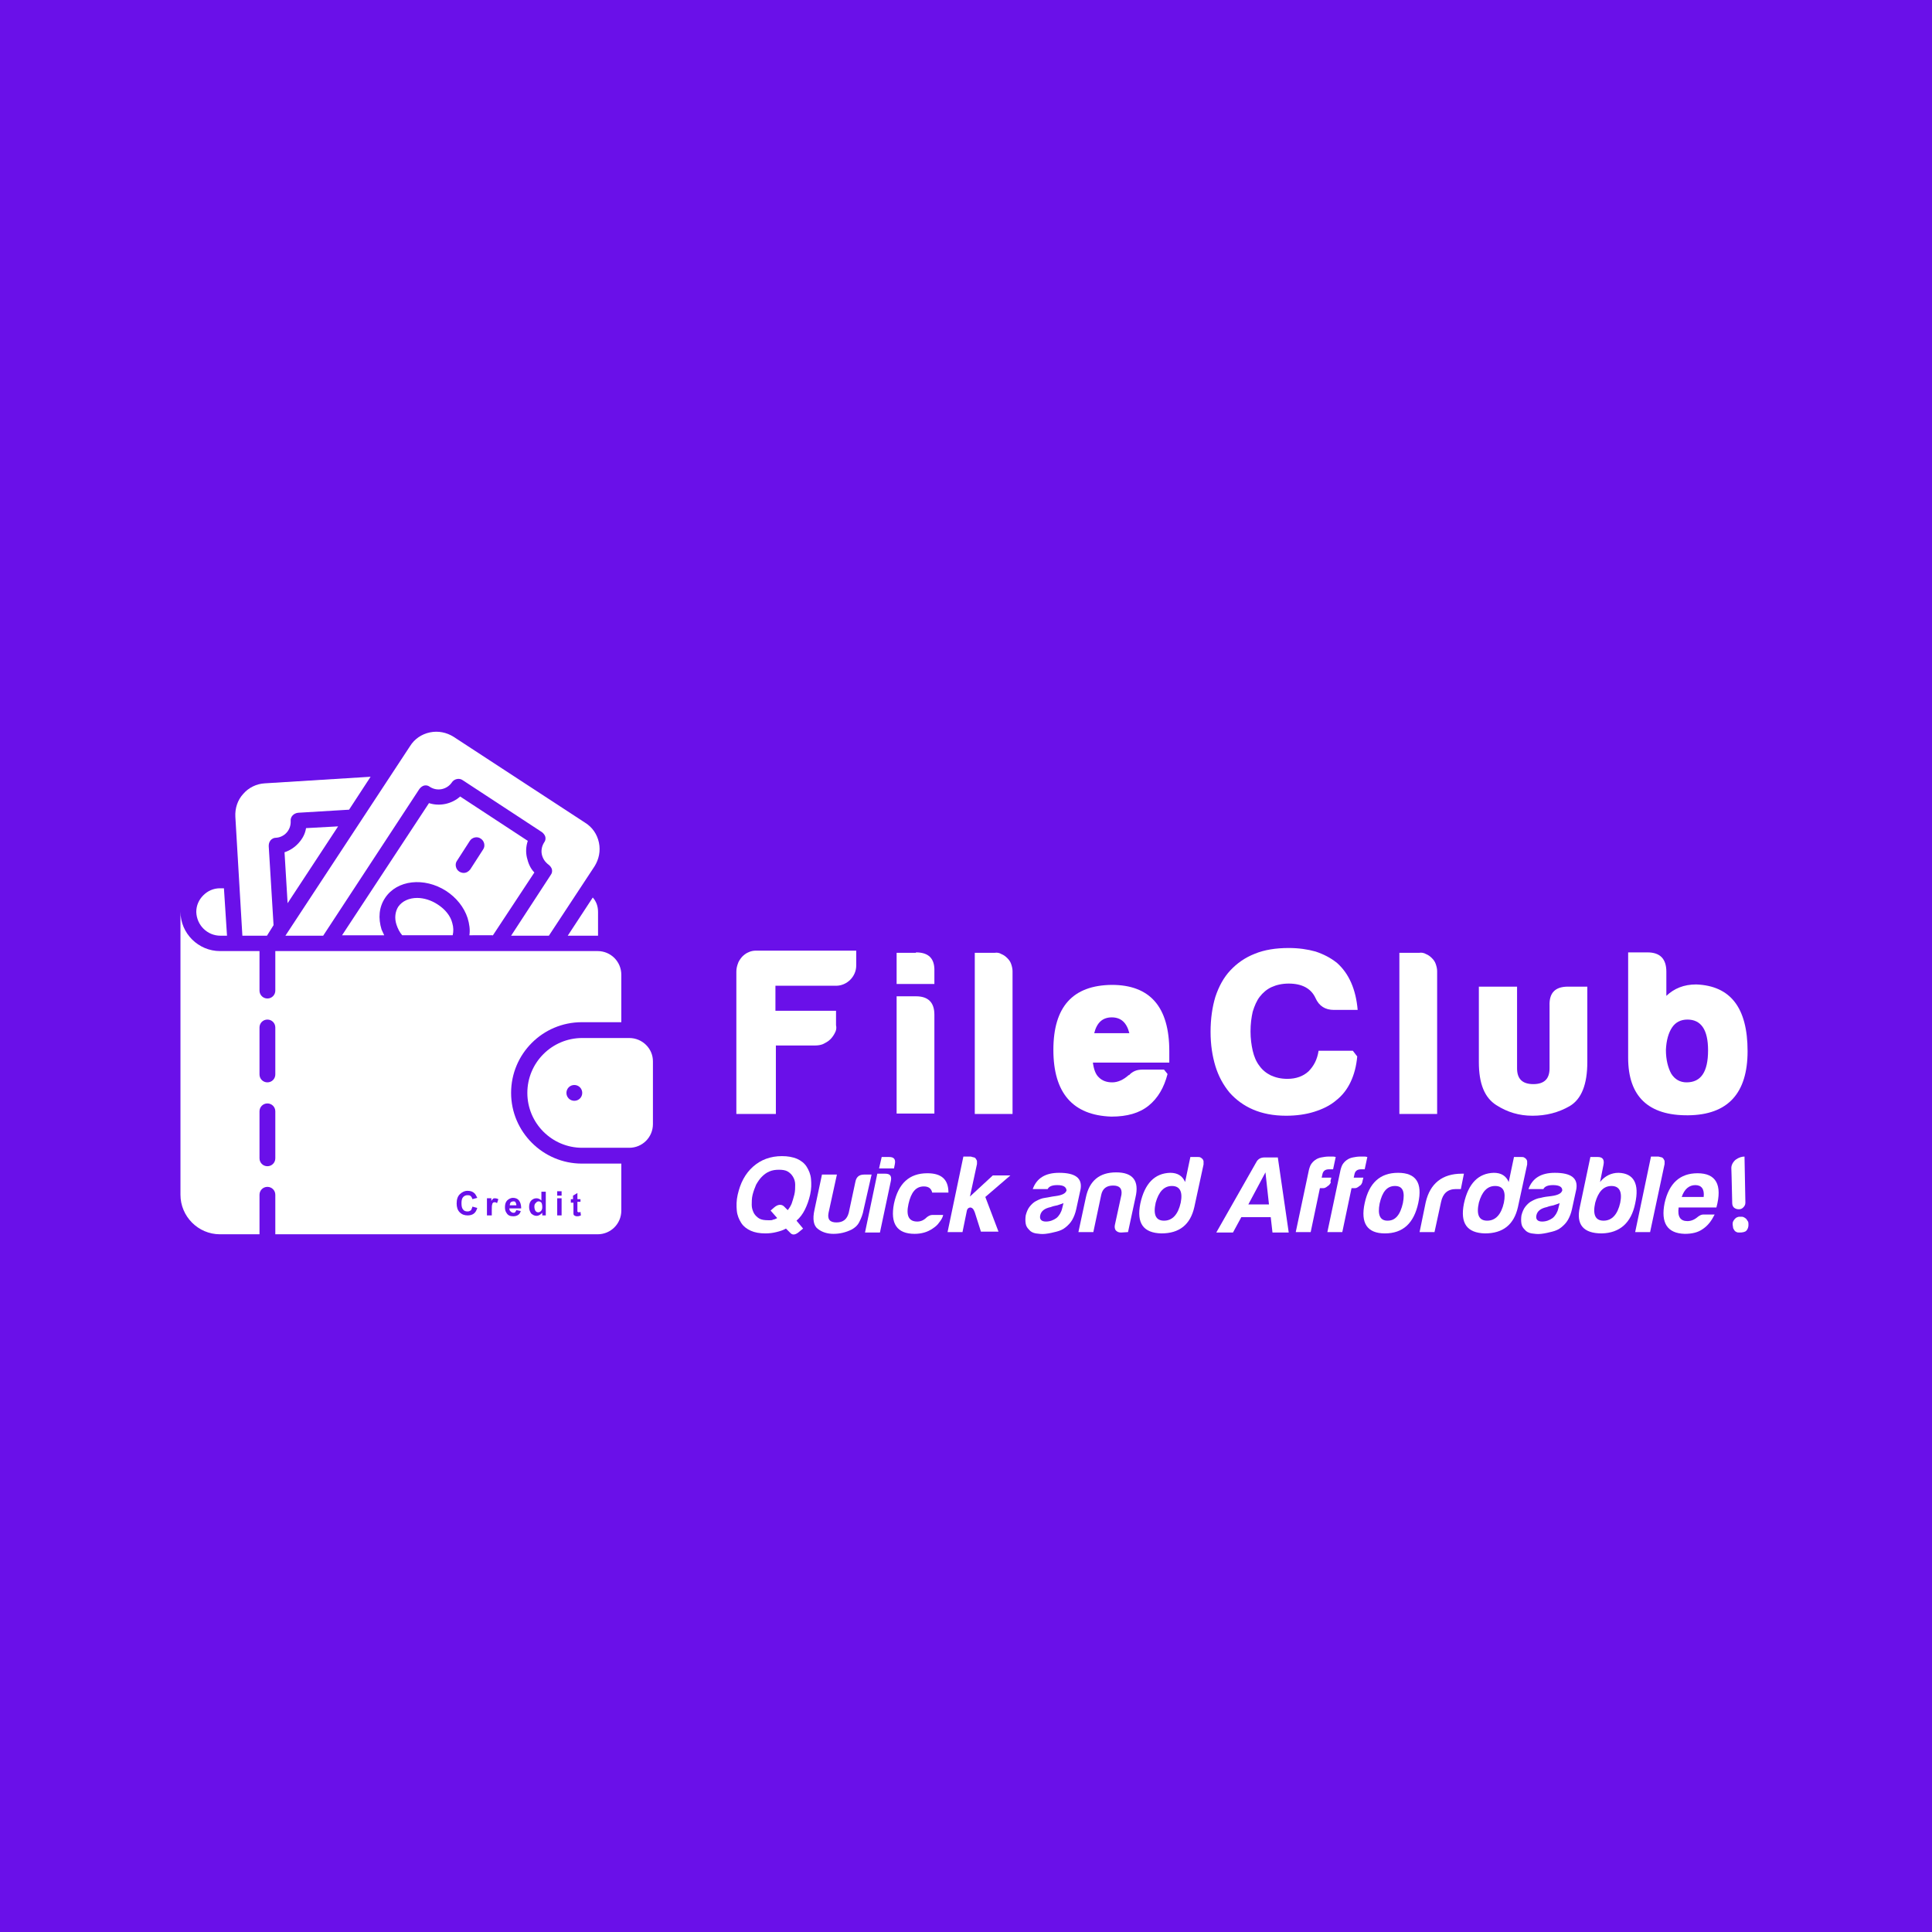
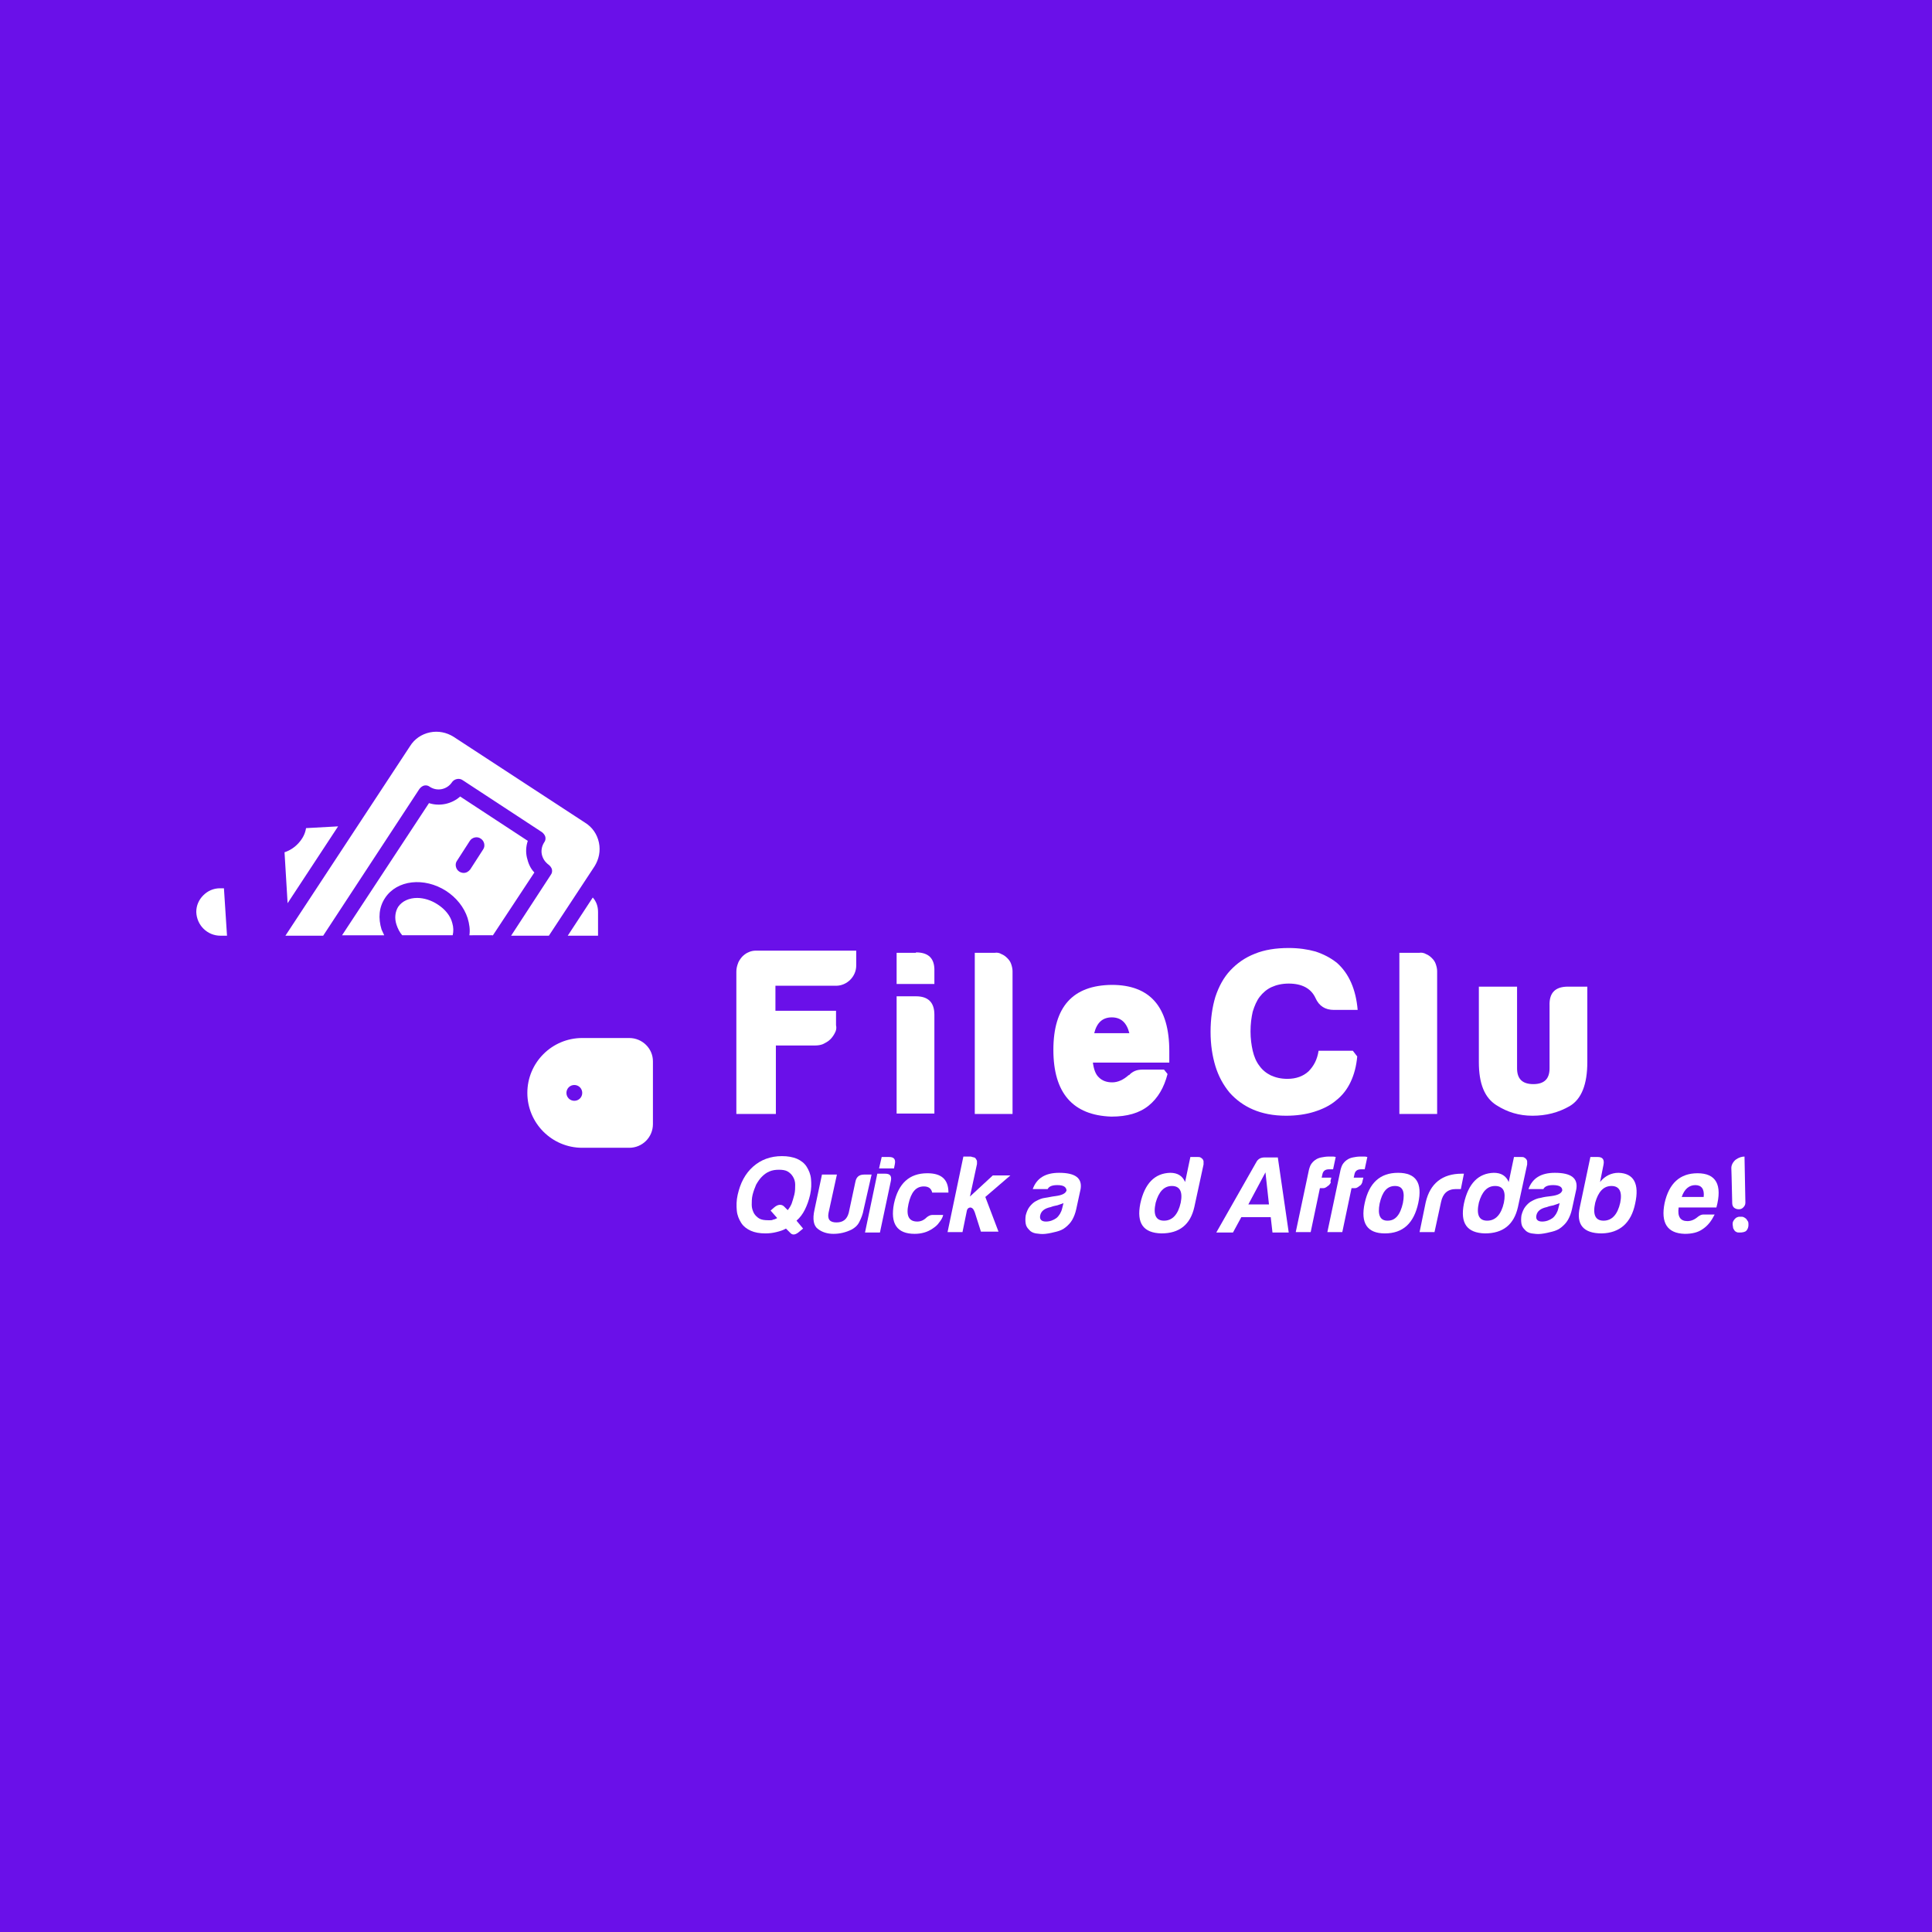
<svg xmlns="http://www.w3.org/2000/svg" id="Layer_1" x="0px" y="0px" viewBox="0 0 440 440" style="enable-background:new 0 0 440 440;" xml:space="preserve">
  <style type="text/css">	.st0{fill:#6A10E9;}	.st1{fill:#FFFFFF;}</style>
  <rect class="st0" width="440" height="440" />
  <g>
    <g>
      <g>
        <g>
          <path class="st1" d="M190.3,234.9c-0.3,0.7-0.7,1.3-1.2,1.8c-0.5,0.5-1.1,0.8-1.7,1.1c-0.5,0.2-1.1,0.3-1.7,0.3h-9v15.6h-9     v-32.4c0-0.6,0.1-1.1,0.3-1.7c0.2-0.7,0.6-1.2,1-1.7c0.4-0.4,0.9-0.8,1.4-1c0.6-0.3,1.2-0.4,1.8-0.4h22.8v3.4     c0,2.5-2.1,4.6-4.6,4.6h-13.8v5.7h13.8v3.3C190.5,233.9,190.5,234.4,190.3,234.9z" />
          <path class="st1" d="M208.6,216.9c2.9,0,4.3,1.4,4.2,4.3v2.9h-8.6v-7.1H208.6z M208.6,226.9c2.8,0,4.2,1.4,4.2,4.2v22.5h-8.6     v-26.7H208.6z" />
          <path class="st1" d="M228.1,217.3c0.5,0.2,0.9,0.5,1.3,0.9s0.7,0.8,0.9,1.4s0.3,1.1,0.3,1.6v32.5H222v-36.7h4.5     C227.1,216.9,227.6,217,228.1,217.3z" />
          <path class="st1" d="M265.9,244.6c-0.8,3.1-2.2,5.5-4.3,7.2c-2.1,1.7-4.9,2.5-8.5,2.5c-8.8-0.3-13.2-5.4-13.2-15.2     c0-9.8,4.4-14.7,13.3-14.8c8.7,0,13.1,5,13.1,15.1c0,0.1,0,0.3,0,0.6c0,0.2,0,0.5,0,0.7s0,0.5,0,0.7c0,0.2,0,0.4,0,0.6h-17.4     c0.2,1.5,0.6,2.7,1.4,3.4c0.7,0.7,1.7,1.1,3,1.1c1.3,0,2.6-0.6,3.8-1.7l0,0.1c0.8-0.9,1.8-1.3,3-1.3h5L265.9,244.6z      M253.2,231.7c-2.1,0-3.4,1.2-4,3.6h8C256.6,232.9,255.3,231.7,253.2,231.7z" />
          <path class="st1" d="M309.1,240.6c-0.2,2.2-0.7,4.1-1.5,5.8c-0.8,1.7-1.9,3.1-3.3,4.2c-1.4,1.2-3.1,2-5,2.6     c-1.9,0.6-4.1,0.9-6.4,0.9c-2.9,0-5.4-0.5-7.5-1.4c-2.1-0.9-3.9-2.2-5.4-3.9c-1.4-1.7-2.5-3.7-3.2-6c-0.7-2.3-1.1-4.9-1.1-7.8     c0-3,0.4-5.7,1.1-8c0.8-2.4,1.9-4.4,3.4-6s3.3-2.9,5.6-3.8c2.2-0.9,4.8-1.3,7.7-1.3c2.3,0,4.3,0.3,6.1,0.8     c1.8,0.6,3.4,1.4,4.9,2.6c2.7,2.4,4.3,6,4.7,10.7h-5.4c-2,0-3.4-0.9-4.2-2.7c-1-2.2-3.1-3.3-6.1-3.3c-1.5,0-2.8,0.3-3.9,0.8     c-1.1,0.5-2,1.3-2.7,2.2c-0.7,0.9-1.2,2.1-1.6,3.4c-0.3,1.3-0.5,2.8-0.5,4.5c0,1.6,0.2,3.1,0.5,4.4c0.3,1.3,0.8,2.5,1.5,3.4     c0.7,1,1.6,1.7,2.6,2.2c1.1,0.5,2.3,0.8,3.8,0.8c2,0,3.6-0.6,4.8-1.7c1.2-1.2,2-2.7,2.3-4.7h7.8L309.1,240.6z" />
          <path class="st1" d="M324.8,217.3c0.5,0.2,0.9,0.5,1.3,0.9c0.4,0.4,0.7,0.8,0.9,1.4s0.3,1.1,0.3,1.6v32.5h-8.6v-36.7h4.5     C323.7,216.9,324.3,217,324.8,217.3z" />
          <path class="st1" d="M361.5,241.9c0,5-1.3,8.4-4,10c-2.6,1.5-5.4,2.2-8.5,2.2c-3,0-5.7-0.8-8.2-2.4h0c-2.7-1.7-4-4.9-4-9.8     v-17.2h8.7v18.6c0,2.4,1.2,3.6,3.7,3.6c2.5,0,3.7-1.2,3.7-3.6V229c-0.1-2.9,1.3-4.3,4.2-4.3h4.4L361.5,241.9L361.5,241.9z" />
-           <path class="st1" d="M379.5,226.8c1.8-1.7,4-2.6,6.8-2.6c7.8,0.3,11.7,5.3,11.7,15.2c0,9.6-4.5,14.5-13.5,14.6     c-9.1,0.1-13.7-4.3-13.7-13.1v-24h4.4c2.9,0,4.3,1.5,4.3,4.4L379.5,226.8L379.5,226.8z M384.3,232.2c-1.5,0-2.7,0.6-3.5,1.8     c-0.8,1.2-1.3,2.9-1.4,5.1c0,2.3,0.5,4.1,1.2,5.4c0.8,1.3,2,2,3.5,2c3.3,0,4.9-2.4,4.9-7.3C389,234.5,387.4,232.2,384.3,232.2z" />
        </g>
      </g>
      <g>
        <g>
          <path class="st1" d="M179,279.8c-0.7,0.4-1.4,0.6-2.2,0.8c-0.8,0.2-1.6,0.3-2.5,0.3c-1.3,0-2.4-0.2-3.3-0.6     c-0.9-0.4-1.7-1-2.2-1.8c-0.5-0.8-0.9-1.7-1-2.8c-0.1-1.1-0.1-2.3,0.2-3.6c0.3-1.3,0.7-2.5,1.3-3.6c0.6-1.1,1.3-2,2.2-2.8     s1.9-1.4,3-1.8c1.1-0.4,2.3-0.6,3.6-0.6c1.3,0,2.4,0.2,3.4,0.6c0.9,0.4,1.7,1,2.2,1.8c0.5,0.8,0.9,1.7,1,2.8     c0.1,1.1,0.1,2.3-0.2,3.6c-0.3,1.3-0.7,2.4-1.2,3.4c-0.5,1-1.1,1.8-1.9,2.5l1.5,1.8l-1.1,0.9c-0.8,0.6-1.4,0.6-1.9,0L179,279.8z      M179.4,275.6c0.4-0.5,0.7-1,0.9-1.5c0.2-0.6,0.4-1.2,0.6-2c0.2-0.8,0.2-1.6,0.2-2.3s-0.2-1.3-0.5-1.8c-0.3-0.5-0.7-0.9-1.2-1.2     c-0.5-0.3-1.2-0.4-2-0.4s-1.5,0.1-2.2,0.4c-0.7,0.3-1.2,0.7-1.7,1.2s-0.9,1.1-1.3,1.8c-0.3,0.7-0.6,1.5-0.8,2.3     c-0.2,0.8-0.2,1.6-0.2,2.3c0,0.7,0.2,1.3,0.5,1.9c0.3,0.5,0.7,0.9,1.2,1.2c0.5,0.3,1.2,0.4,2,0.4c0.2,0,0.3,0,0.5,0     c0.2,0,0.4,0,0.6-0.1c0.2-0.1,0.5-0.1,0.6-0.2c0.2-0.1,0.3-0.1,0.4-0.2l-1.5-1.7l0.8-0.7c0.8-0.7,1.6-0.8,2.2-0.3L179.4,275.6z" />
          <path class="st1" d="M196.7,275.4c-0.2,1.2-0.6,2.1-1,2.9c-0.4,0.8-1,1.3-1.7,1.7c-1.4,0.7-2.8,1-4.2,1c-1.4,0-2.6-0.4-3.5-1.1     c-1-0.7-1.3-2.2-0.8-4.4l1.7-8h3.4l-1.9,8.7c-0.3,1.5,0.3,2.2,1.8,2.2c1.5,0,2.4-0.7,2.8-2.2l1.5-7c0.2-1.1,0.8-1.7,2-1.7h1.7     L196.7,275.4z" />
          <path class="st1" d="M201.6,267.3c1.1,0,1.5,0.5,1.3,1.6l-2.5,11.8h-3.4l2.8-13.4H201.6z M202.5,263.5c1.1,0,1.5,0.5,1.3,1.6     l-0.2,1h-3.4l0.6-2.6C200.7,263.5,202.5,263.5,202.5,263.5z" />
          <path class="st1" d="M213.9,278.4c-0.4,0.6-0.9,1-1.5,1.4c-0.6,0.4-1.2,0.7-1.9,0.9c-0.7,0.2-1.4,0.3-2.2,0.3     c-4,0-5.6-2.3-4.7-6.9c1-4.6,3.5-6.9,7.6-6.9c3.2,0,4.8,1.4,4.8,4.4h-3.7c-0.2-0.9-0.8-1.4-1.9-1.4c-1.8,0-2.9,1.3-3.5,4     c-0.6,2.7,0.1,4,2,4c0.8,0,1.5-0.3,2.2-1c0.4-0.3,0.8-0.5,1.2-0.5h2.5C214.7,277.3,214.3,277.9,213.9,278.4z" />
          <path class="st1" d="M221.9,263.6c0.2,0.1,0.3,0.2,0.4,0.4s0.2,0.3,0.2,0.5c0,0.2,0,0.4,0,0.6l-1.6,7.4l5.2-4.8h4l-5.7,4.9     l3,7.9h-4l-1.4-4.4c-0.3-0.8-0.6-1.1-1.1-1.1c-0.4,0.1-0.6,0.3-0.7,0.7l-1,4.9h-3.4l3.6-17.2h1.7     C221.5,263.5,221.7,263.6,221.9,263.6z" />
          <path class="st1" d="M240.8,269.9c-1.2,0-1.9,0.3-2.2,0.9h-3.4c0.9-2.5,2.9-3.7,6-3.7c3.7,0,5.3,1.2,4.9,3.7l-1,4.6     c-0.2,0.9-0.5,1.7-0.9,2.4c-0.4,0.7-0.9,1.2-1.5,1.7s-1.3,0.8-2.1,1c-0.8,0.2-1.6,0.4-2.5,0.5c-0.8,0.1-1.5,0-2.2-0.1     c-0.6-0.1-1.2-0.4-1.5-0.8c-0.4-0.4-0.7-0.8-0.8-1.4c-0.1-0.6-0.1-1.2,0-1.9c0.2-0.8,0.5-1.5,0.9-2s0.9-1,1.5-1.3     c0.6-0.3,1.2-0.6,2-0.7s1.5-0.3,2.4-0.4c1.5-0.2,2.3-0.6,2.5-1.3C242.8,270.3,242.2,269.9,240.8,269.9z M238.2,278.2     c0.9,0,1.7-0.3,2.4-0.8c0.6-0.5,1.1-1.3,1.3-2.2l0.3-1.2c-0.4,0.2-0.9,0.3-1.4,0.5c-0.5,0.1-1,0.2-1.5,0.4     c-1.4,0.3-2.2,0.9-2.4,1.9C236.7,277.7,237.2,278.2,238.2,278.2z" />
-           <path class="st1" d="M255.3,280.7c-0.6,0-0.9-0.2-1.2-0.5c-0.2-0.3-0.3-0.7-0.2-1.2l1.5-6.9c0.2-1.4-0.4-2.1-1.9-2.1     c-1.5,0-2.4,0.7-2.7,2.1l-1.8,8.5h-3.4l1.7-7.9c0.8-3.8,3.1-5.7,6.9-5.7c3.8,0,5.3,1.9,4.4,5.7l-1.7,7.9L255.3,280.7     L255.3,280.7z" />
          <path class="st1" d="M272.8,263.5c0.2,0,0.4,0,0.6,0.1c0.2,0.1,0.3,0.2,0.5,0.4c0.1,0.2,0.2,0.3,0.2,0.5c0,0.2,0,0.4,0,0.7     l-2.1,9.7c-0.9,4-3.4,6-7.5,6c-4.1-0.1-5.7-2.3-4.8-6.8c1-4.6,3.3-6.9,6.8-7c1.7,0,2.8,0.7,3.4,2.1l1.2-5.7     C271.2,263.5,272.8,263.5,272.8,263.5z M266.9,270.1c-1.8,0-3,1.3-3.7,3.8c-0.6,2.7,0,4.1,1.9,4.1c1.9,0,3.2-1.4,3.8-4.1     C269.4,271.4,268.7,270.1,266.9,270.1z" />
          <path class="st1" d="M291,263.5l2.5,17.2h-3.7l-0.4-3.5h-6.7l-1.9,3.5h-3.8l9.1-16c0.4-0.8,1.1-1.1,1.9-1.1H291z M284.3,274.3     h4.7l-0.8-7.3L284.3,274.3z" />
          <path class="st1" d="M302.9,269.6c-0.1,0.2-0.3,0.4-0.5,0.5c-0.2,0.2-0.4,0.3-0.6,0.4c-0.2,0.1-0.4,0.1-0.7,0.1h-0.5l-2.1,10     h-3.4l2.9-13.7c0.1-0.6,0.3-1.2,0.5-1.6c0.3-0.5,0.6-0.8,1-1.1c0.4-0.3,0.9-0.5,1.4-0.6c0.5-0.1,1.1-0.2,1.7-0.2     c0.3,0,0.6,0,0.8,0c0.3,0,0.5,0,0.8,0.1l-0.6,2.8h-0.9c-0.8,0-1.3,0.3-1.5,1l-0.2,0.9h2.2l-0.2,0.8     C303.1,269.2,303.1,269.4,302.9,269.6z" />
          <path class="st1" d="M310.1,269.6c-0.1,0.2-0.3,0.4-0.5,0.5c-0.2,0.2-0.4,0.3-0.6,0.4c-0.2,0.1-0.4,0.1-0.7,0.1h-0.5l-2.1,10     h-3.4l2.9-13.7c0.1-0.6,0.3-1.2,0.5-1.6c0.3-0.5,0.6-0.8,1-1.1c0.4-0.3,0.9-0.5,1.4-0.6c0.5-0.1,1.1-0.2,1.7-0.2     c0.3,0,0.6,0,0.8,0c0.3,0,0.5,0,0.8,0.1l-0.6,2.8H310c-0.8,0-1.3,0.3-1.5,1l-0.2,0.9h2.2l-0.2,0.8     C310.3,269.2,310.2,269.4,310.1,269.6z" />
          <path class="st1" d="M318.4,267.1c4.1,0,5.6,2.3,4.6,6.9c-1,4.6-3.5,6.9-7.6,6.9c-4,0-5.6-2.3-4.6-6.9     C311.8,269.4,314.3,267.1,318.4,267.1z M317.7,270.1c-1.8,0-2.9,1.3-3.5,4c-0.5,2.6,0.1,3.9,1.8,3.9c0.9,0,1.6-0.3,2.2-1     c0.6-0.7,1-1.7,1.3-3C320,271.4,319.5,270.1,317.7,270.1z" />
          <path class="st1" d="M324.7,273.8c1-4.3,3.8-6.5,8.2-6.5h0.5l-0.7,3.5h-1.1c-1.9,0-3,1-3.4,2.9l-1.5,6.9h-3.4L324.7,273.8z" />
          <path class="st1" d="M346.5,263.5c0.2,0,0.4,0,0.6,0.1c0.2,0.1,0.3,0.2,0.5,0.4c0.1,0.2,0.2,0.3,0.2,0.5c0,0.2,0,0.4,0,0.7     l-2.1,9.7c-0.9,4-3.4,6-7.5,6c-4.1-0.1-5.7-2.3-4.8-6.8c1-4.6,3.3-6.9,6.8-7c1.7,0,2.8,0.7,3.4,2.1l1.2-5.7     C344.8,263.5,346.5,263.5,346.5,263.5z M340.5,270.1c-1.8,0-3,1.3-3.7,3.8c-0.6,2.7,0,4.1,1.9,4.1c1.9,0,3.2-1.4,3.8-4.1     C343,271.4,342.4,270.1,340.5,270.1z" />
          <path class="st1" d="M353.7,269.9c-1.2,0-1.9,0.3-2.2,0.9h-3.4c0.9-2.5,2.9-3.7,6-3.7c3.7,0,5.3,1.2,4.9,3.7l-1,4.6     c-0.2,0.9-0.5,1.7-0.9,2.4c-0.4,0.7-0.9,1.2-1.5,1.7s-1.3,0.8-2.1,1c-0.8,0.2-1.6,0.4-2.5,0.5c-0.8,0.1-1.5,0-2.2-0.1     c-0.6-0.1-1.2-0.4-1.5-0.8c-0.4-0.4-0.7-0.8-0.8-1.4c-0.1-0.6-0.1-1.2,0-1.9c0.2-0.8,0.5-1.5,0.9-2s0.9-1,1.5-1.3     c0.6-0.3,1.2-0.6,2-0.7c0.7-0.2,1.5-0.3,2.4-0.4c1.5-0.2,2.3-0.6,2.5-1.3C355.8,270.3,355.1,269.9,353.7,269.9z M351.2,278.2     c0.9,0,1.7-0.3,2.4-0.8c0.6-0.5,1.1-1.3,1.3-2.2l0.3-1.2c-0.4,0.2-0.9,0.3-1.4,0.5c-0.5,0.1-1,0.2-1.5,0.4     c-1.4,0.3-2.2,0.9-2.4,1.9C349.7,277.7,350.2,278.2,351.2,278.2z" />
          <path class="st1" d="M364.4,269.2c1.1-1.4,2.6-2.1,4.2-2.1c3.5,0.1,4.8,2.5,3.8,7c-0.9,4.4-3.5,6.7-7.6,6.8c-4.2,0-5.9-2-5-6     l2.4-11.4h1.7c1.1,0,1.5,0.6,1.3,1.7L364.4,269.2z M367,270.1c-1.8,0-3,1.3-3.7,3.8c-0.6,2.7,0,4.1,1.9,4.1     c1.9,0,3.2-1.4,3.8-4.1C369.5,271.4,368.8,270.1,367,270.1z" />
-           <path class="st1" d="M378.5,263.6c0.2,0.1,0.3,0.2,0.4,0.4s0.2,0.3,0.2,0.5c0,0.2,0,0.4,0,0.6l-3.3,15.5h-3.4l3.6-17.2h1.7     C378.2,263.5,378.4,263.6,378.5,263.6z" />
          <path class="st1" d="M390.5,276.6c-0.7,1.4-1.5,2.5-2.7,3.3c-1.1,0.8-2.5,1.1-4.1,1.1c-4-0.1-5.5-2.5-4.6-7     c1-4.5,3.5-6.8,7.5-6.8c4.2,0,5.7,2.6,4.3,7.8h-8.6c-0.3,2.1,0.4,3.1,2,3.1c0.8,0,1.6-0.3,2.4-1c0.4-0.3,0.8-0.5,1.2-0.5     L390.5,276.6L390.5,276.6z M386.1,269.9c-1.4,0-2.5,0.9-3.1,2.7h5C388.2,270.8,387.5,269.9,386.1,269.9z" />
          <path class="st1" d="M397.5,273.9c0,0.5-0.2,0.8-0.5,1.1s-0.6,0.4-1,0.4c-0.4,0-0.7-0.1-1-0.3c-0.3-0.2-0.5-0.6-0.5-1.1     c-0.1-5.3-0.2-8-0.2-8c0-0.7,0.4-1.4,1-1.9c0.7-0.5,1.4-0.7,2-0.7L397.5,273.9z M396.2,280.7c-0.3,0-0.5,0-0.7-0.1     c-0.2-0.1-0.4-0.2-0.5-0.4s-0.3-0.4-0.3-0.6s-0.1-0.5-0.1-0.7c0-0.3,0-0.5,0.1-0.7c0.1-0.2,0.2-0.4,0.4-0.6     c0.2-0.2,0.3-0.3,0.6-0.4c0.2-0.1,0.4-0.1,0.7-0.1s0.5,0,0.7,0.1c0.2,0.1,0.4,0.2,0.6,0.4c0.1,0.2,0.3,0.4,0.4,0.6     s0.1,0.5,0.1,0.8c0,0.5-0.2,1-0.5,1.3S396.8,280.7,396.2,280.7z" />
        </g>
      </g>
    </g>
    <g>
      <g id="Wallet_00000048460296769626015660000007539999524575980716_">
        <path class="st1" d="M69.7,188.6c-0.2,1.3-0.8,2.4-1.7,3.4c-0.9,1-2,1.7-3.2,2.1l0.7,11.6l11.5-17.5L69.7,188.6z" />
-         <path class="st1" d="M60.8,213.1l1.5-2.4l-1.1-18c0-0.5,0.1-0.9,0.4-1.3c0.3-0.4,0.8-0.6,1.2-0.6c2-0.1,3.5-1.8,3.4-3.8    c-0.1-1,0.7-1.8,1.7-1.9l11.6-0.7l4.9-7.5l-24.1,1.5c-1.9,0.1-3.7,1-4.9,2.4c-1.3,1.4-1.9,3.3-1.8,5.2l1.6,27.1H60.8z" />
        <path class="st1" d="M112.2,213.1l9.5-14.4c-0.9-0.9-1.4-2.1-1.7-3.4c-0.3-1.3-0.2-2.6,0.2-3.8l-15.4-10.1    c-1.9,1.7-4.7,2.3-7.1,1.5l-19.8,30.1h9.6c-0.2-0.4-0.4-0.9-0.6-1.3c-0.8-2.6-0.6-5.1,0.8-7.2c2.7-4.1,8.9-4.8,13.9-1.6    c2.3,1.5,4.1,3.7,4.9,6.2c0.4,1.3,0.6,2.7,0.4,3.9H112.2z M105.6,198.8c-0.3,0-0.7-0.1-1-0.3c-0.8-0.5-1.1-1.7-0.5-2.5l2.9-4.5    c0.5-0.8,1.7-1.1,2.5-0.5c0.8,0.5,1.1,1.7,0.5,2.5l-2.9,4.5C106.7,198.5,106.2,198.8,105.6,198.8z" />
        <path class="st1" d="M73.6,213.1l21.9-33.4c0.3-0.4,0.7-0.7,1.1-0.8c0.5-0.1,0.9,0,1.3,0.3c1.7,1.1,3.9,0.6,5-1    c0.5-0.8,1.7-1.1,2.5-0.5l18,11.8c0.4,0.3,0.7,0.7,0.8,1.1c0.1,0.5,0,0.9-0.3,1.3c-0.5,0.8-0.7,1.8-0.5,2.7    c0.2,0.9,0.7,1.7,1.5,2.3c0.4,0.3,0.7,0.7,0.8,1.1c0.1,0.5,0,0.9-0.3,1.3l-9,13.8h8.6l10.4-15.8c1-1.6,1.4-3.5,1-5.4    c-0.4-1.9-1.5-3.5-3.1-4.5l-30-19.6c-1.6-1-3.5-1.4-5.4-1c-1.9,0.4-3.5,1.5-4.5,3.1L65,213.1H73.6z" />
        <path class="st1" d="M99.7,206c-1.5-1-3.2-1.5-4.7-1.5c-1.8,0-3.4,0.7-4.3,2c-0.7,1.1-0.9,2.6-0.4,4.1c0.3,0.9,0.7,1.7,1.3,2.4    h11.5c0.2-0.9,0.2-1.8-0.1-2.8C102.6,208.6,101.4,207.1,99.7,206z" />
        <path class="st1" d="M50.2,213.1h1.5L51,202.3h-0.9c-1.5,0-2.8,0.6-3.8,1.6c-1,1-1.6,2.3-1.6,3.8    C44.8,210.7,47.2,213.1,50.2,213.1z" />
        <path class="st1" d="M129.3,213.1h6.9v-5.4c0-1.3-0.4-2.4-1.2-3.3L129.3,213.1z" />
        <path class="st1" d="M143.3,236.4h-10.7c-6.9,0-12.5,5.6-12.5,12.5s5.6,12.5,12.5,12.5h10.7c3,0,5.4-2.4,5.4-5.4v-14.3    C148.7,238.8,146.3,236.4,143.3,236.4z M130.8,250.7c-1,0-1.8-0.8-1.8-1.8c0-1,0.8-1.8,1.8-1.8c1,0,1.8,0.8,1.8,1.8    C132.6,249.9,131.8,250.7,130.8,250.7z" />
-         <path class="st1" d="M116.4,248.9c0-8.9,7.2-16.1,16.1-16.1h9V222c0-3-2.4-5.4-5.4-5.4H62.7v9c0,1-0.8,1.8-1.8,1.8    c-1,0-1.8-0.8-1.8-1.8v-9h-9c-4.9,0-9-4-9-9v64.5c0,4.9,4,9,9,9h9v-9c0-1,0.8-1.8,1.8-1.8c1,0,1.8,0.8,1.8,1.8v9h73.4    c3,0,5.4-2.4,5.4-5.4V265h-9C123.7,265,116.4,257.8,116.4,248.9z M62.7,263.8c0,1-0.8,1.8-1.8,1.8c-1,0-1.8-0.8-1.8-1.8v-10.7    c0-1,0.8-1.8,1.8-1.8c1,0,1.8,0.8,1.8,1.8V263.8z M62.7,244.7c0,1-0.8,1.8-1.8,1.8c-1,0-1.8-0.8-1.8-1.8V234c0-1,0.8-1.8,1.8-1.8    c1,0,1.8,0.8,1.8,1.8V244.7z" />
      </g>
    </g>
  </g>
  <g>
    <path class="st0" d="M107.6,274.8l1.1,0.3c-0.2,0.6-0.4,1-0.8,1.3c-0.4,0.3-0.9,0.4-1.4,0.4c-0.7,0-1.3-0.2-1.8-0.7s-0.7-1.2-0.7-2  c0-0.9,0.2-1.6,0.7-2.1c0.5-0.5,1.1-0.8,1.8-0.8c0.7,0,1.2,0.2,1.6,0.6c0.2,0.2,0.4,0.6,0.6,1l-1.1,0.3c-0.1-0.3-0.2-0.5-0.4-0.7  c-0.2-0.2-0.5-0.2-0.7-0.2c-0.4,0-0.7,0.1-1,0.4c-0.3,0.3-0.4,0.8-0.4,1.4c0,0.7,0.1,1.2,0.4,1.5c0.2,0.3,0.6,0.4,1,0.4  c0.3,0,0.5-0.1,0.8-0.3C107.3,275.5,107.5,275.2,107.6,274.8z" />
    <path class="st0" d="M111.9,276.8h-1v-3.9h1v0.6c0.2-0.3,0.3-0.4,0.4-0.5c0.1-0.1,0.3-0.1,0.5-0.1c0.2,0,0.5,0.1,0.7,0.2l-0.3,0.9  c-0.2-0.1-0.3-0.2-0.5-0.2c-0.1,0-0.3,0-0.4,0.1s-0.2,0.2-0.2,0.4c-0.1,0.2-0.1,0.7-0.1,1.3V276.8z" />
    <path class="st0" d="M117.6,275.6l1,0.2c-0.1,0.4-0.3,0.7-0.6,0.9c-0.3,0.2-0.7,0.3-1.1,0.3c-0.7,0-1.2-0.2-1.5-0.7  c-0.3-0.4-0.4-0.8-0.4-1.4c0-0.7,0.2-1.2,0.5-1.5s0.8-0.6,1.3-0.6c0.6,0,1.1,0.2,1.4,0.6c0.3,0.4,0.5,1,0.5,1.8H116  c0,0.3,0.1,0.6,0.3,0.7c0.2,0.2,0.4,0.3,0.6,0.3c0.2,0,0.3,0,0.4-0.1S117.5,275.8,117.6,275.6z M117.6,274.5c0-0.3-0.1-0.5-0.2-0.7  s-0.3-0.2-0.5-0.2c-0.2,0-0.4,0.1-0.6,0.2c-0.1,0.2-0.2,0.4-0.2,0.7H117.6z" />
    <path class="st0" d="M124.5,276.8h-1v-0.6c-0.2,0.2-0.4,0.4-0.6,0.5c-0.2,0.1-0.4,0.2-0.7,0.2c-0.5,0-0.8-0.2-1.2-0.5  c-0.3-0.4-0.5-0.9-0.5-1.5c0-0.7,0.2-1.2,0.5-1.5c0.3-0.3,0.7-0.5,1.2-0.5c0.4,0,0.8,0.2,1.1,0.5v-2h1V276.8z M121.7,274.8  c0,0.4,0.1,0.7,0.2,0.9c0.2,0.3,0.4,0.4,0.7,0.4c0.2,0,0.4-0.1,0.6-0.3c0.2-0.2,0.3-0.5,0.3-0.9c0-0.5-0.1-0.8-0.2-1  c-0.2-0.2-0.4-0.3-0.6-0.3c-0.2,0-0.5,0.1-0.6,0.3C121.8,274.1,121.7,274.4,121.7,274.8z" />
    <path class="st0" d="M126.9,272.3v-1h1v1H126.9z M126.9,276.8v-3.9h1v3.9H126.9z" />
    <path class="st0" d="M132.2,272.9v0.8h-0.7v1.6c0,0.3,0,0.5,0,0.6c0,0.1,0,0.1,0.1,0.1c0,0,0.1,0.1,0.2,0.1c0.1,0,0.2,0,0.4-0.1  l0.1,0.8c-0.2,0.1-0.5,0.2-0.8,0.2c-0.2,0-0.4,0-0.5-0.1c-0.2-0.1-0.3-0.1-0.3-0.2c-0.1-0.1-0.1-0.2-0.1-0.4c0-0.1,0-0.4,0-0.7  v-1.7H130v-0.8h0.5v-0.8l1-0.6v1.4H132.2z" />
  </g>
</svg>